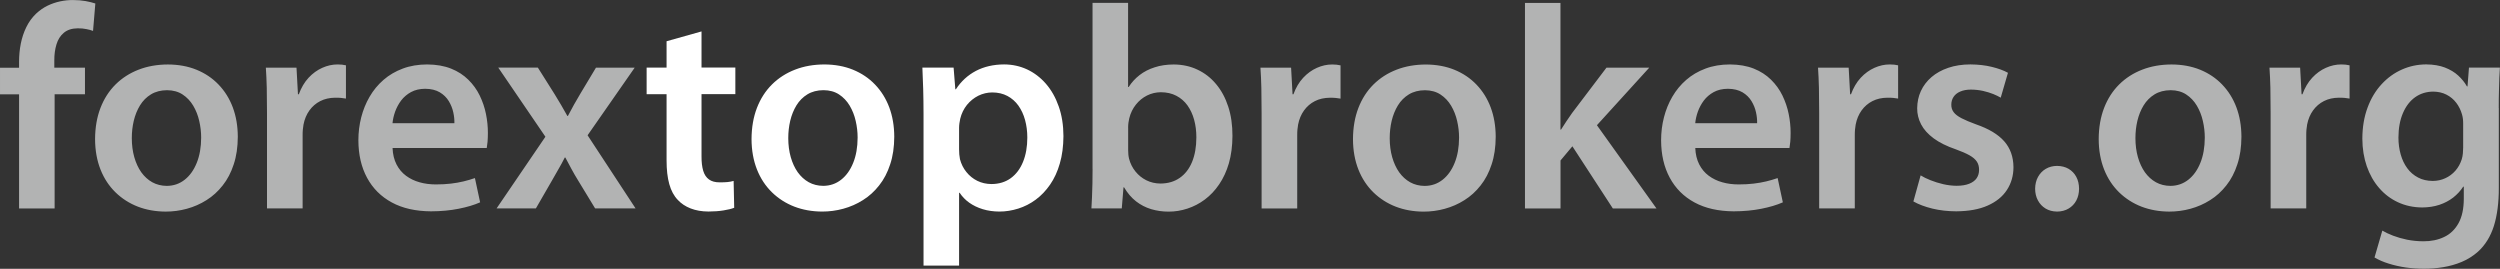
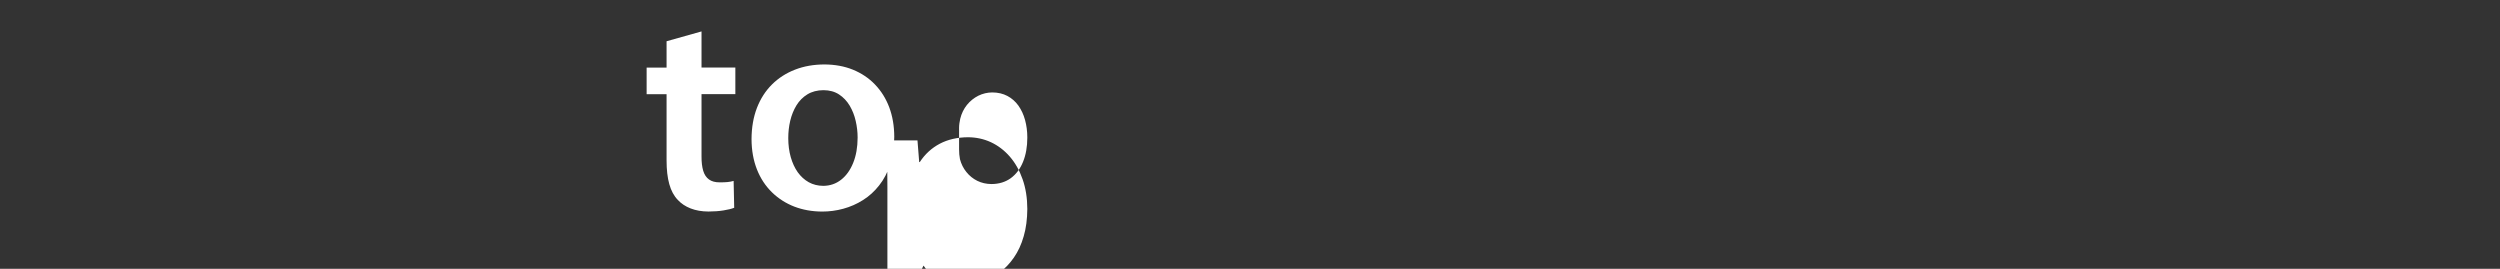
<svg xmlns="http://www.w3.org/2000/svg" xml:space="preserve" width="73.228mm" height="7.874mm" style="shape-rendering:geometricPrecision; text-rendering:geometricPrecision; image-rendering:optimizeQuality; fill-rule:evenodd; clip-rule:evenodd" viewBox="0 0 73.972 7.954">
  <rect x="0" y="0" width="73.972" height="7.954" fill="#333333" stroke="none" />
  <defs>
    <style type="text/css">
   
    .fil0 {fill:#B2B3B3;fill-rule:nonzero}
    .fil1 {fill:white;fill-rule:nonzero}
   
  </style>
  </defs>
  <g id="Warstwa_x0020_1">
    <g id="_409622944">
-       <path id="_409625344" class="fil0" d="M1.616 6.167l0 -3.378 0.898 0 0 -0.787 -0.907 0 0 -0.214c-0.001,-0.174 0.02,-0.332 0.064,-0.475 0.043,-0.143 0.115,-0.257 0.217,-0.342 0.103,-0.087 0.239,-0.131 0.412,-0.133 0.097,0 0.182,0.007 0.255,0.023 0.073,0.014 0.14,0.031 0.198,0.054l0.068 -0.812c-0.081,-0.027 -0.178,-0.05 -0.289,-0.071 -0.111,-0.02 -0.237,-0.03 -0.378,-0.031 -0.124,0 -0.249,0.013 -0.376,0.04 -0.128,0.027 -0.252,0.07 -0.373,0.128 -0.121,0.06 -0.232,0.137 -0.336,0.234 -0.12,0.115 -0.217,0.248 -0.291,0.401 -0.074,0.151 -0.128,0.314 -0.163,0.488 -0.034,0.174 -0.051,0.351 -0.051,0.532l0 0.18 -0.564 0 0 0.787 0.564 0 0 3.378 1.052 0zm3.353 -4.259c-0.315,0.001 -0.604,0.051 -0.867,0.153 -0.262,0.101 -0.49,0.247 -0.683,0.438 -0.192,0.191 -0.341,0.422 -0.446,0.694 -0.105,0.272 -0.158,0.579 -0.16,0.922 0.001,0.336 0.056,0.637 0.161,0.902 0.105,0.265 0.254,0.489 0.443,0.674 0.19,0.185 0.411,0.326 0.661,0.423 0.252,0.097 0.526,0.145 0.821,0.147 0.214,0 0.423,-0.027 0.63,-0.084 0.205,-0.056 0.399,-0.14 0.58,-0.255 0.183,-0.114 0.342,-0.259 0.48,-0.435 0.14,-0.175 0.248,-0.383 0.326,-0.623 0.08,-0.239 0.12,-0.512 0.121,-0.818 -0.001,-0.318 -0.051,-0.607 -0.148,-0.868 -0.098,-0.261 -0.239,-0.486 -0.422,-0.676 -0.182,-0.19 -0.399,-0.335 -0.653,-0.439 -0.254,-0.103 -0.536,-0.154 -0.847,-0.155zm-0.026 0.761c0.18,0.001 0.334,0.044 0.46,0.127 0.128,0.084 0.232,0.194 0.314,0.331 0.081,0.137 0.141,0.288 0.178,0.452 0.038,0.164 0.057,0.328 0.057,0.493 -0.001,0.284 -0.044,0.533 -0.131,0.747 -0.086,0.214 -0.204,0.379 -0.356,0.499 -0.153,0.12 -0.329,0.181 -0.53,0.182 -0.158,-0.001 -0.302,-0.037 -0.429,-0.107 -0.127,-0.071 -0.235,-0.17 -0.326,-0.296 -0.09,-0.128 -0.158,-0.277 -0.207,-0.448 -0.048,-0.171 -0.073,-0.358 -0.073,-0.56 0,-0.175 0.018,-0.346 0.058,-0.515 0.04,-0.167 0.101,-0.319 0.184,-0.455 0.084,-0.137 0.192,-0.245 0.324,-0.326 0.133,-0.081 0.292,-0.123 0.478,-0.124zm2.959 3.498l1.052 0 0 -2.164c0,-0.056 0.001,-0.111 0.006,-0.165 0.004,-0.053 0.011,-0.104 0.02,-0.151 0.031,-0.161 0.09,-0.301 0.175,-0.419 0.085,-0.118 0.192,-0.211 0.322,-0.277 0.13,-0.066 0.276,-0.098 0.443,-0.1 0.063,0 0.12,0.001 0.171,0.006 0.05,0.004 0.098,0.011 0.145,0.02l0 -0.984c-0.041,-0.009 -0.081,-0.016 -0.118,-0.02 -0.037,-0.004 -0.08,-0.006 -0.13,-0.006 -0.153,0 -0.304,0.033 -0.453,0.1 -0.148,0.066 -0.284,0.164 -0.405,0.294 -0.121,0.131 -0.218,0.294 -0.288,0.488l-0.026 0 -0.043 -0.787 -0.907 0c0.013,0.181 0.021,0.381 0.027,0.597 0.004,0.217 0.007,0.466 0.007,0.745l0 2.822zm6.5 -1.787c0.009,-0.047 0.017,-0.108 0.024,-0.184 0.006,-0.076 0.01,-0.162 0.01,-0.261 0,-0.185 -0.018,-0.372 -0.057,-0.562 -0.038,-0.191 -0.101,-0.373 -0.185,-0.547 -0.085,-0.174 -0.198,-0.331 -0.338,-0.468 -0.14,-0.138 -0.309,-0.248 -0.51,-0.328 -0.201,-0.08 -0.436,-0.121 -0.706,-0.123 -0.267,0.001 -0.509,0.041 -0.724,0.123 -0.215,0.08 -0.405,0.191 -0.569,0.334 -0.164,0.143 -0.301,0.308 -0.411,0.498 -0.11,0.188 -0.192,0.392 -0.248,0.61 -0.056,0.22 -0.084,0.445 -0.084,0.677 0.001,0.428 0.087,0.798 0.257,1.112 0.17,0.314 0.413,0.557 0.733,0.73 0.319,0.173 0.706,0.259 1.158,0.262 0.301,-0.001 0.573,-0.027 0.817,-0.076 0.245,-0.048 0.458,-0.111 0.637,-0.19l-0.154 -0.718c-0.107,0.037 -0.22,0.07 -0.335,0.098 -0.117,0.028 -0.241,0.05 -0.376,0.066 -0.134,0.016 -0.281,0.024 -0.443,0.024 -0.17,0 -0.331,-0.02 -0.482,-0.063 -0.151,-0.041 -0.285,-0.107 -0.403,-0.194 -0.118,-0.087 -0.211,-0.2 -0.281,-0.335 -0.07,-0.137 -0.11,-0.298 -0.117,-0.486l2.788 0zm-2.788 -0.736c0.01,-0.108 0.036,-0.222 0.077,-0.339 0.043,-0.118 0.101,-0.228 0.178,-0.331 0.077,-0.101 0.175,-0.185 0.292,-0.249 0.117,-0.064 0.257,-0.097 0.419,-0.098 0.174,0.001 0.318,0.037 0.432,0.104 0.114,0.068 0.202,0.155 0.267,0.261 0.064,0.106 0.108,0.215 0.133,0.331 0.026,0.117 0.036,0.224 0.033,0.322l-1.83 0zm3.13 -1.642l1.394 2.044 -1.445 2.121 1.163 0 0.479 -0.83c0.064,-0.114 0.128,-0.225 0.191,-0.335 0.064,-0.108 0.125,-0.222 0.185,-0.341l0.017 0c0.06,0.115 0.12,0.23 0.182,0.341 0.061,0.113 0.125,0.224 0.194,0.335l0.505 0.83 1.197 0 -1.42 -2.164 1.394 -2.001 -1.146 0 -0.462 0.77c-0.064,0.107 -0.127,0.214 -0.187,0.322 -0.061,0.11 -0.121,0.221 -0.181,0.336l-0.017 0c-0.06,-0.107 -0.12,-0.212 -0.181,-0.318 -0.063,-0.105 -0.127,-0.212 -0.195,-0.324l-0.496 -0.787 -1.172 0zm17.584 2.994c0,0.144 -0.001,0.288 -0.004,0.43 -0.004,0.144 -0.009,0.279 -0.013,0.406 -0.006,0.128 -0.011,0.24 -0.017,0.335l0.898 0 0.051 -0.624 0.017 0c0.101,0.171 0.218,0.308 0.355,0.415 0.135,0.105 0.285,0.182 0.448,0.231 0.163,0.048 0.335,0.073 0.515,0.073 0.19,0 0.375,-0.03 0.557,-0.09 0.182,-0.06 0.355,-0.148 0.515,-0.268 0.16,-0.12 0.301,-0.268 0.423,-0.448 0.123,-0.18 0.22,-0.389 0.289,-0.627 0.068,-0.24 0.104,-0.509 0.105,-0.808 0.001,-0.318 -0.04,-0.606 -0.124,-0.864 -0.084,-0.259 -0.204,-0.482 -0.359,-0.667 -0.155,-0.187 -0.339,-0.329 -0.552,-0.429 -0.211,-0.101 -0.446,-0.151 -0.701,-0.153 -0.208,0.001 -0.398,0.028 -0.566,0.084 -0.17,0.054 -0.319,0.131 -0.448,0.231 -0.128,0.1 -0.235,0.217 -0.321,0.352l-0.017 0 0 -2.489 -1.052 0 0 4.909zm1.052 -1.223c0,-0.051 0.004,-0.1 0.01,-0.147 0.007,-0.046 0.016,-0.088 0.024,-0.127 0.038,-0.155 0.104,-0.289 0.197,-0.405 0.091,-0.115 0.201,-0.204 0.328,-0.268 0.128,-0.064 0.264,-0.095 0.408,-0.097 0.175,0.001 0.329,0.036 0.46,0.105 0.131,0.068 0.241,0.164 0.329,0.285 0.087,0.123 0.153,0.264 0.197,0.425 0.044,0.161 0.066,0.334 0.066,0.519 0,0.284 -0.044,0.527 -0.128,0.731 -0.085,0.204 -0.207,0.361 -0.365,0.47 -0.158,0.11 -0.346,0.165 -0.567,0.167 -0.153,-0.001 -0.292,-0.033 -0.419,-0.096 -0.127,-0.063 -0.234,-0.15 -0.322,-0.259 -0.09,-0.11 -0.153,-0.237 -0.191,-0.381 -0.009,-0.038 -0.016,-0.078 -0.02,-0.121 -0.004,-0.041 -0.006,-0.084 -0.006,-0.127l0 -0.676zm3.951 2.395l1.052 0 0 -2.164c0,-0.056 0.001,-0.111 0.006,-0.165 0.004,-0.053 0.011,-0.104 0.02,-0.151 0.031,-0.161 0.09,-0.301 0.175,-0.419 0.085,-0.118 0.192,-0.211 0.322,-0.277 0.13,-0.066 0.276,-0.098 0.443,-0.1 0.063,0 0.12,0.001 0.171,0.006 0.05,0.004 0.098,0.011 0.145,0.02l0 -0.984c-0.041,-0.009 -0.081,-0.016 -0.118,-0.02 -0.037,-0.004 -0.08,-0.006 -0.13,-0.006 -0.153,0 -0.304,0.033 -0.453,0.1 -0.148,0.066 -0.284,0.164 -0.405,0.294 -0.121,0.131 -0.218,0.294 -0.288,0.488l-0.026 0 -0.043 -0.787 -0.907 0c0.013,0.181 0.021,0.381 0.027,0.597 0.004,0.217 0.007,0.466 0.007,0.745l0 2.822zm4.858 -4.259c-0.315,0.001 -0.604,0.051 -0.867,0.153 -0.262,0.101 -0.49,0.247 -0.683,0.438 -0.192,0.191 -0.341,0.422 -0.446,0.694 -0.105,0.272 -0.158,0.579 -0.16,0.922 0.001,0.336 0.056,0.637 0.161,0.902 0.105,0.265 0.254,0.489 0.443,0.674 0.19,0.185 0.411,0.326 0.661,0.423 0.252,0.097 0.526,0.145 0.821,0.147 0.214,0 0.423,-0.027 0.63,-0.084 0.205,-0.056 0.399,-0.14 0.58,-0.255 0.183,-0.114 0.342,-0.259 0.48,-0.435 0.14,-0.175 0.248,-0.383 0.326,-0.623 0.08,-0.239 0.12,-0.512 0.121,-0.818 -0.001,-0.318 -0.051,-0.607 -0.148,-0.868 -0.098,-0.261 -0.239,-0.486 -0.422,-0.676 -0.182,-0.19 -0.399,-0.335 -0.653,-0.439 -0.254,-0.103 -0.536,-0.154 -0.847,-0.155zm-0.026 0.761c0.18,0.001 0.334,0.044 0.46,0.127 0.128,0.084 0.232,0.194 0.314,0.331 0.081,0.137 0.141,0.288 0.178,0.452 0.038,0.164 0.057,0.328 0.057,0.493 -0.001,0.284 -0.044,0.533 -0.131,0.747 -0.086,0.214 -0.204,0.379 -0.356,0.499 -0.153,0.12 -0.329,0.181 -0.53,0.182 -0.158,-0.001 -0.302,-0.037 -0.429,-0.107 -0.127,-0.071 -0.235,-0.17 -0.326,-0.296 -0.09,-0.128 -0.158,-0.277 -0.207,-0.448 -0.048,-0.171 -0.073,-0.358 -0.073,-0.56 0,-0.175 0.018,-0.346 0.058,-0.515 0.04,-0.167 0.101,-0.319 0.184,-0.455 0.084,-0.137 0.192,-0.245 0.324,-0.326 0.133,-0.081 0.292,-0.123 0.478,-0.124zm4.011 -2.583l-1.052 0 0 6.081 1.052 0 0 -1.42 0.351 -0.419 1.197 1.839 1.291 0 -1.762 -2.463 1.548 -1.702 -1.266 0 -1.018 1.343c-0.053,0.074 -0.107,0.153 -0.163,0.237 -0.057,0.086 -0.111,0.168 -0.163,0.251l-0.017 0 0 -3.746zm6.774 4.293c0.009,-0.047 0.017,-0.108 0.024,-0.184 0.006,-0.076 0.01,-0.162 0.01,-0.261 0,-0.185 -0.018,-0.372 -0.057,-0.562 -0.038,-0.191 -0.101,-0.373 -0.185,-0.547 -0.085,-0.174 -0.198,-0.331 -0.338,-0.468 -0.14,-0.138 -0.309,-0.248 -0.51,-0.328 -0.201,-0.08 -0.436,-0.121 -0.706,-0.123 -0.267,0.001 -0.509,0.041 -0.724,0.123 -0.215,0.08 -0.405,0.191 -0.569,0.334 -0.164,0.143 -0.301,0.308 -0.411,0.498 -0.11,0.188 -0.192,0.392 -0.248,0.61 -0.056,0.22 -0.084,0.445 -0.084,0.677 0.001,0.428 0.087,0.798 0.257,1.112 0.17,0.314 0.413,0.557 0.733,0.73 0.319,0.173 0.706,0.259 1.158,0.262 0.301,-0.001 0.573,-0.027 0.817,-0.076 0.245,-0.048 0.458,-0.111 0.637,-0.19l-0.154 -0.718c-0.107,0.037 -0.22,0.07 -0.335,0.098 -0.117,0.028 -0.241,0.05 -0.376,0.066 -0.134,0.016 -0.281,0.024 -0.443,0.024 -0.17,0 -0.331,-0.02 -0.482,-0.063 -0.151,-0.041 -0.285,-0.107 -0.403,-0.194 -0.118,-0.087 -0.211,-0.2 -0.281,-0.335 -0.07,-0.137 -0.11,-0.298 -0.117,-0.486l2.788 0zm-2.788 -0.736c0.01,-0.108 0.036,-0.222 0.077,-0.339 0.043,-0.118 0.101,-0.228 0.178,-0.331 0.077,-0.101 0.175,-0.185 0.292,-0.249 0.117,-0.064 0.257,-0.097 0.419,-0.098 0.174,0.001 0.318,0.037 0.432,0.104 0.114,0.068 0.202,0.155 0.267,0.261 0.064,0.106 0.108,0.215 0.133,0.331 0.026,0.117 0.036,0.224 0.033,0.322l-1.83 0zm3.669 2.523l1.052 0 0 -2.164c0,-0.056 0.001,-0.111 0.006,-0.165 0.004,-0.053 0.011,-0.104 0.02,-0.151 0.031,-0.161 0.09,-0.301 0.175,-0.419 0.085,-0.118 0.192,-0.211 0.322,-0.277 0.13,-0.066 0.276,-0.098 0.443,-0.1 0.063,0 0.12,0.001 0.171,0.006 0.05,0.004 0.098,0.011 0.145,0.02l0 -0.984c-0.041,-0.009 -0.081,-0.016 -0.118,-0.02 -0.037,-0.004 -0.08,-0.006 -0.13,-0.006 -0.153,0 -0.304,0.033 -0.453,0.1 -0.148,0.066 -0.284,0.164 -0.405,0.294 -0.121,0.131 -0.218,0.294 -0.288,0.488l-0.026 0 -0.043 -0.787 -0.907 0c0.013,0.181 0.021,0.381 0.027,0.597 0.004,0.217 0.007,0.466 0.007,0.745l0 2.822zm2.788 -0.205c0.155,0.087 0.342,0.157 0.559,0.21 0.217,0.053 0.453,0.08 0.707,0.081 0.368,-0.003 0.679,-0.058 0.929,-0.17 0.251,-0.111 0.442,-0.265 0.57,-0.462 0.128,-0.195 0.194,-0.422 0.194,-0.677 -0.003,-0.305 -0.094,-0.56 -0.274,-0.764 -0.18,-0.204 -0.459,-0.372 -0.838,-0.502 -0.175,-0.064 -0.318,-0.124 -0.425,-0.18 -0.107,-0.056 -0.184,-0.114 -0.231,-0.177 -0.048,-0.063 -0.073,-0.138 -0.071,-0.225 0,-0.087 0.023,-0.163 0.067,-0.23 0.044,-0.067 0.11,-0.12 0.197,-0.157 0.087,-0.038 0.192,-0.058 0.318,-0.058 0.124,0.001 0.241,0.014 0.353,0.038 0.113,0.026 0.214,0.057 0.305,0.093 0.09,0.037 0.164,0.073 0.222,0.108l0.214 -0.736c-0.125,-0.07 -0.285,-0.128 -0.476,-0.175 -0.191,-0.047 -0.403,-0.071 -0.636,-0.073 -0.242,0.001 -0.46,0.034 -0.653,0.1 -0.194,0.066 -0.359,0.157 -0.496,0.274 -0.137,0.118 -0.242,0.255 -0.315,0.413 -0.073,0.157 -0.108,0.328 -0.11,0.513 -0.001,0.165 0.038,0.324 0.117,0.475 0.078,0.15 0.202,0.288 0.371,0.413 0.17,0.125 0.389,0.234 0.659,0.326 0.17,0.061 0.305,0.121 0.406,0.178 0.1,0.057 0.171,0.12 0.215,0.188 0.043,0.067 0.064,0.148 0.063,0.241 0,0.093 -0.023,0.174 -0.07,0.244 -0.047,0.07 -0.12,0.125 -0.22,0.165 -0.098,0.04 -0.224,0.061 -0.378,0.061 -0.127,-0.001 -0.258,-0.017 -0.391,-0.047 -0.134,-0.031 -0.259,-0.07 -0.376,-0.117 -0.117,-0.046 -0.215,-0.094 -0.294,-0.144l-0.214 0.77zm4.242 0.299c0.134,-0.001 0.251,-0.031 0.349,-0.09 0.098,-0.058 0.174,-0.138 0.228,-0.239 0.053,-0.101 0.08,-0.217 0.081,-0.346 -0.001,-0.135 -0.028,-0.252 -0.083,-0.354 -0.054,-0.101 -0.131,-0.18 -0.228,-0.237 -0.097,-0.056 -0.21,-0.084 -0.339,-0.086 -0.127,0.001 -0.238,0.03 -0.336,0.088 -0.097,0.057 -0.172,0.137 -0.228,0.237 -0.056,0.101 -0.084,0.218 -0.086,0.351 0.001,0.13 0.028,0.245 0.083,0.346 0.054,0.101 0.13,0.181 0.225,0.239 0.095,0.058 0.207,0.088 0.334,0.09zm3.395 -4.353c-0.315,0.001 -0.604,0.051 -0.867,0.153 -0.262,0.101 -0.49,0.247 -0.683,0.438 -0.192,0.191 -0.341,0.422 -0.446,0.694 -0.105,0.272 -0.158,0.579 -0.16,0.922 0.001,0.336 0.056,0.637 0.161,0.902 0.105,0.265 0.254,0.489 0.443,0.674 0.19,0.185 0.411,0.326 0.661,0.423 0.252,0.097 0.526,0.145 0.821,0.147 0.214,0 0.423,-0.027 0.63,-0.084 0.205,-0.056 0.399,-0.14 0.58,-0.255 0.183,-0.114 0.342,-0.259 0.48,-0.435 0.14,-0.175 0.248,-0.383 0.326,-0.623 0.08,-0.239 0.12,-0.512 0.121,-0.818 -0.001,-0.318 -0.051,-0.607 -0.148,-0.868 -0.098,-0.261 -0.239,-0.486 -0.422,-0.676 -0.182,-0.19 -0.399,-0.335 -0.653,-0.439 -0.254,-0.103 -0.536,-0.154 -0.847,-0.155zm-0.026 0.761c0.18,0.001 0.334,0.044 0.46,0.127 0.128,0.084 0.232,0.194 0.314,0.331 0.081,0.137 0.141,0.288 0.178,0.452 0.038,0.164 0.057,0.328 0.057,0.493 -0.001,0.284 -0.044,0.533 -0.131,0.747 -0.086,0.214 -0.204,0.379 -0.356,0.499 -0.153,0.12 -0.329,0.181 -0.53,0.182 -0.158,-0.001 -0.302,-0.037 -0.429,-0.107 -0.127,-0.071 -0.235,-0.17 -0.326,-0.296 -0.09,-0.128 -0.158,-0.277 -0.207,-0.448 -0.048,-0.171 -0.073,-0.358 -0.073,-0.56 0,-0.175 0.018,-0.346 0.058,-0.515 0.04,-0.167 0.101,-0.319 0.184,-0.455 0.084,-0.137 0.192,-0.245 0.324,-0.326 0.133,-0.081 0.292,-0.123 0.478,-0.124zm2.959 3.498l1.052 0 0 -2.164c0,-0.056 0.001,-0.111 0.006,-0.165 0.004,-0.053 0.011,-0.104 0.02,-0.151 0.031,-0.161 0.09,-0.301 0.175,-0.419 0.085,-0.118 0.192,-0.211 0.322,-0.277 0.13,-0.066 0.276,-0.098 0.443,-0.1 0.063,0 0.12,0.001 0.171,0.006 0.05,0.004 0.098,0.011 0.145,0.02l0 -0.984c-0.041,-0.009 -0.081,-0.016 -0.118,-0.02 -0.037,-0.004 -0.08,-0.006 -0.13,-0.006 -0.153,0 -0.304,0.033 -0.453,0.1 -0.148,0.066 -0.284,0.164 -0.405,0.294 -0.121,0.131 -0.218,0.294 -0.288,0.488l-0.026 0 -0.043 -0.787 -0.907 0c0.013,0.181 0.021,0.381 0.027,0.597 0.004,0.217 0.007,0.466 0.007,0.745l0 2.822zm6.748 -2.968c0,-0.19 0.001,-0.358 0.006,-0.502 0.003,-0.145 0.007,-0.275 0.011,-0.388 0.006,-0.113 0.011,-0.215 0.017,-0.308l-0.915 0 -0.043 0.556 -0.017 0c-0.064,-0.115 -0.151,-0.222 -0.258,-0.321 -0.106,-0.098 -0.238,-0.177 -0.393,-0.237 -0.157,-0.06 -0.341,-0.091 -0.554,-0.093 -0.252,0.001 -0.492,0.051 -0.717,0.151 -0.227,0.1 -0.428,0.245 -0.603,0.435 -0.177,0.19 -0.315,0.42 -0.415,0.691 -0.101,0.271 -0.154,0.577 -0.155,0.921 0.001,0.296 0.046,0.569 0.131,0.815 0.087,0.248 0.208,0.463 0.366,0.644 0.157,0.182 0.344,0.324 0.56,0.423 0.215,0.1 0.453,0.151 0.713,0.153 0.185,-0.001 0.355,-0.027 0.509,-0.078 0.154,-0.051 0.289,-0.123 0.408,-0.214 0.118,-0.093 0.218,-0.2 0.298,-0.324l0.017 0 0 0.359c-0.001,0.298 -0.054,0.54 -0.158,0.726 -0.104,0.185 -0.245,0.321 -0.425,0.405 -0.18,0.086 -0.383,0.128 -0.614,0.127 -0.17,-0.001 -0.329,-0.017 -0.48,-0.047 -0.151,-0.031 -0.289,-0.071 -0.413,-0.118 -0.125,-0.048 -0.231,-0.098 -0.321,-0.151l-0.231 0.795c0.121,0.071 0.261,0.133 0.419,0.181 0.158,0.05 0.325,0.088 0.502,0.114 0.177,0.026 0.355,0.038 0.533,0.038 0.192,0.002 0.385,-0.014 0.577,-0.046 0.191,-0.031 0.375,-0.083 0.552,-0.157 0.175,-0.074 0.335,-0.175 0.479,-0.302 0.217,-0.197 0.373,-0.452 0.472,-0.765 0.097,-0.314 0.145,-0.688 0.144,-1.125l0 -2.361zm-1.052 1.146c0,0.061 -0.003,0.124 -0.009,0.19 -0.006,0.066 -0.017,0.125 -0.034,0.178 -0.041,0.13 -0.103,0.241 -0.187,0.338 -0.084,0.095 -0.184,0.17 -0.298,0.222 -0.115,0.054 -0.238,0.08 -0.371,0.081 -0.165,-0.001 -0.311,-0.034 -0.436,-0.101 -0.127,-0.066 -0.234,-0.157 -0.319,-0.274 -0.087,-0.117 -0.151,-0.254 -0.195,-0.408 -0.044,-0.155 -0.067,-0.322 -0.067,-0.5 0.001,-0.284 0.047,-0.526 0.135,-0.728 0.088,-0.204 0.208,-0.359 0.362,-0.468 0.154,-0.108 0.331,-0.162 0.529,-0.164 0.148,0.001 0.281,0.031 0.395,0.09 0.114,0.058 0.211,0.138 0.288,0.239 0.078,0.101 0.135,0.217 0.172,0.346 0.013,0.043 0.021,0.087 0.027,0.134 0.006,0.047 0.007,0.097 0.007,0.148l0 0.676z" />
-       <path id="_409625488" class="fil1" d="M19.723 1.223l0 0.778 -0.59 0 0 0.787 0.59 0 0 1.958c0,0.274 0.026,0.508 0.08,0.701 0.054,0.194 0.138,0.351 0.254,0.47 0.1,0.108 0.225,0.191 0.379,0.251 0.154,0.06 0.329,0.09 0.527,0.091 0.164,-0.001 0.312,-0.011 0.445,-0.033 0.133,-0.021 0.238,-0.047 0.316,-0.078l-0.017 -0.795c-0.058,0.017 -0.118,0.028 -0.18,0.034 -0.063,0.006 -0.14,0.009 -0.231,0.009 -0.133,0 -0.24,-0.028 -0.318,-0.086 -0.08,-0.057 -0.137,-0.143 -0.171,-0.257 -0.034,-0.114 -0.051,-0.257 -0.05,-0.428l0 -1.839 1.001 0 0 -0.787 -1.001 0 0 -1.069 -1.035 0.291zm4.67 0.684c-0.315,0.001 -0.604,0.051 -0.867,0.153 -0.262,0.101 -0.49,0.247 -0.683,0.438 -0.192,0.191 -0.341,0.422 -0.446,0.694 -0.105,0.272 -0.158,0.579 -0.16,0.922 0.001,0.336 0.056,0.637 0.161,0.902 0.105,0.265 0.254,0.489 0.443,0.674 0.19,0.185 0.411,0.326 0.661,0.423 0.252,0.097 0.526,0.145 0.821,0.147 0.214,0 0.423,-0.027 0.63,-0.084 0.205,-0.056 0.399,-0.14 0.58,-0.255 0.183,-0.114 0.342,-0.259 0.48,-0.435 0.14,-0.175 0.248,-0.383 0.326,-0.623 0.08,-0.239 0.12,-0.512 0.121,-0.818 -0.001,-0.318 -0.051,-0.607 -0.148,-0.868 -0.098,-0.261 -0.239,-0.486 -0.422,-0.676 -0.182,-0.19 -0.399,-0.335 -0.653,-0.439 -0.254,-0.103 -0.536,-0.154 -0.847,-0.155zm-0.026 0.761c0.18,0.001 0.334,0.044 0.46,0.127 0.128,0.084 0.232,0.194 0.314,0.331 0.081,0.137 0.141,0.288 0.178,0.452 0.038,0.164 0.057,0.328 0.057,0.493 -0.001,0.284 -0.044,0.533 -0.131,0.747 -0.086,0.214 -0.204,0.379 -0.356,0.499 -0.153,0.12 -0.329,0.181 -0.53,0.182 -0.158,-0.001 -0.302,-0.037 -0.429,-0.107 -0.127,-0.071 -0.235,-0.17 -0.326,-0.296 -0.09,-0.128 -0.158,-0.277 -0.207,-0.448 -0.048,-0.171 -0.073,-0.358 -0.073,-0.56 0,-0.175 0.018,-0.346 0.058,-0.515 0.04,-0.167 0.101,-0.319 0.184,-0.455 0.084,-0.137 0.192,-0.245 0.324,-0.326 0.133,-0.081 0.292,-0.123 0.478,-0.124zm2.959 5.191l1.052 0 0 -2.155 0.017 0c0.073,0.111 0.167,0.21 0.282,0.292 0.117,0.083 0.251,0.148 0.402,0.194 0.15,0.046 0.312,0.068 0.488,0.07 0.191,0 0.379,-0.03 0.562,-0.088 0.184,-0.058 0.356,-0.145 0.517,-0.264 0.16,-0.118 0.302,-0.267 0.425,-0.445 0.123,-0.178 0.22,-0.386 0.288,-0.626 0.07,-0.238 0.105,-0.509 0.107,-0.81 -0.001,-0.326 -0.048,-0.619 -0.14,-0.879 -0.091,-0.261 -0.217,-0.483 -0.378,-0.669 -0.161,-0.185 -0.346,-0.326 -0.557,-0.425 -0.211,-0.098 -0.438,-0.147 -0.679,-0.148 -0.316,0.001 -0.596,0.066 -0.835,0.191 -0.241,0.127 -0.439,0.308 -0.593,0.544l-0.017 0 -0.051 -0.641 -0.924 0c0.009,0.195 0.017,0.408 0.024,0.634 0.006,0.228 0.01,0.479 0.01,0.751l0 4.473zm1.052 -4.08c0,-0.043 0.004,-0.087 0.01,-0.133 0.007,-0.046 0.016,-0.09 0.024,-0.133 0.038,-0.155 0.105,-0.291 0.198,-0.408 0.094,-0.115 0.207,-0.207 0.336,-0.272 0.13,-0.064 0.268,-0.097 0.415,-0.098 0.17,0.001 0.318,0.036 0.448,0.105 0.128,0.068 0.237,0.164 0.324,0.285 0.087,0.123 0.153,0.264 0.197,0.425 0.044,0.161 0.067,0.334 0.067,0.519 0,0.275 -0.043,0.516 -0.127,0.721 -0.084,0.207 -0.204,0.366 -0.362,0.482 -0.158,0.114 -0.348,0.173 -0.572,0.174 -0.153,-0.001 -0.292,-0.033 -0.419,-0.095 -0.127,-0.063 -0.234,-0.15 -0.322,-0.26 -0.09,-0.11 -0.153,-0.237 -0.191,-0.381 -0.009,-0.047 -0.016,-0.094 -0.02,-0.143 -0.004,-0.047 -0.006,-0.097 -0.006,-0.148l0 -0.641z" />
+       <path id="_409625488" class="fil1" d="M19.723 1.223l0 0.778 -0.59 0 0 0.787 0.59 0 0 1.958c0,0.274 0.026,0.508 0.08,0.701 0.054,0.194 0.138,0.351 0.254,0.47 0.1,0.108 0.225,0.191 0.379,0.251 0.154,0.06 0.329,0.09 0.527,0.091 0.164,-0.001 0.312,-0.011 0.445,-0.033 0.133,-0.021 0.238,-0.047 0.316,-0.078l-0.017 -0.795c-0.058,0.017 -0.118,0.028 -0.18,0.034 -0.063,0.006 -0.14,0.009 -0.231,0.009 -0.133,0 -0.24,-0.028 -0.318,-0.086 -0.08,-0.057 -0.137,-0.143 -0.171,-0.257 -0.034,-0.114 -0.051,-0.257 -0.05,-0.428l0 -1.839 1.001 0 0 -0.787 -1.001 0 0 -1.069 -1.035 0.291zm4.67 0.684c-0.315,0.001 -0.604,0.051 -0.867,0.153 -0.262,0.101 -0.49,0.247 -0.683,0.438 -0.192,0.191 -0.341,0.422 -0.446,0.694 -0.105,0.272 -0.158,0.579 -0.16,0.922 0.001,0.336 0.056,0.637 0.161,0.902 0.105,0.265 0.254,0.489 0.443,0.674 0.19,0.185 0.411,0.326 0.661,0.423 0.252,0.097 0.526,0.145 0.821,0.147 0.214,0 0.423,-0.027 0.63,-0.084 0.205,-0.056 0.399,-0.14 0.58,-0.255 0.183,-0.114 0.342,-0.259 0.48,-0.435 0.14,-0.175 0.248,-0.383 0.326,-0.623 0.08,-0.239 0.12,-0.512 0.121,-0.818 -0.001,-0.318 -0.051,-0.607 -0.148,-0.868 -0.098,-0.261 -0.239,-0.486 -0.422,-0.676 -0.182,-0.19 -0.399,-0.335 -0.653,-0.439 -0.254,-0.103 -0.536,-0.154 -0.847,-0.155zm-0.026 0.761c0.18,0.001 0.334,0.044 0.46,0.127 0.128,0.084 0.232,0.194 0.314,0.331 0.081,0.137 0.141,0.288 0.178,0.452 0.038,0.164 0.057,0.328 0.057,0.493 -0.001,0.284 -0.044,0.533 -0.131,0.747 -0.086,0.214 -0.204,0.379 -0.356,0.499 -0.153,0.12 -0.329,0.181 -0.53,0.182 -0.158,-0.001 -0.302,-0.037 -0.429,-0.107 -0.127,-0.071 -0.235,-0.17 -0.326,-0.296 -0.09,-0.128 -0.158,-0.277 -0.207,-0.448 -0.048,-0.171 -0.073,-0.358 -0.073,-0.56 0,-0.175 0.018,-0.346 0.058,-0.515 0.04,-0.167 0.101,-0.319 0.184,-0.455 0.084,-0.137 0.192,-0.245 0.324,-0.326 0.133,-0.081 0.292,-0.123 0.478,-0.124zm2.959 5.191c0.073,0.111 0.167,0.21 0.282,0.292 0.117,0.083 0.251,0.148 0.402,0.194 0.15,0.046 0.312,0.068 0.488,0.07 0.191,0 0.379,-0.03 0.562,-0.088 0.184,-0.058 0.356,-0.145 0.517,-0.264 0.16,-0.118 0.302,-0.267 0.425,-0.445 0.123,-0.178 0.22,-0.386 0.288,-0.626 0.07,-0.238 0.105,-0.509 0.107,-0.81 -0.001,-0.326 -0.048,-0.619 -0.14,-0.879 -0.091,-0.261 -0.217,-0.483 -0.378,-0.669 -0.161,-0.185 -0.346,-0.326 -0.557,-0.425 -0.211,-0.098 -0.438,-0.147 -0.679,-0.148 -0.316,0.001 -0.596,0.066 -0.835,0.191 -0.241,0.127 -0.439,0.308 -0.593,0.544l-0.017 0 -0.051 -0.641 -0.924 0c0.009,0.195 0.017,0.408 0.024,0.634 0.006,0.228 0.01,0.479 0.01,0.751l0 4.473zm1.052 -4.08c0,-0.043 0.004,-0.087 0.01,-0.133 0.007,-0.046 0.016,-0.09 0.024,-0.133 0.038,-0.155 0.105,-0.291 0.198,-0.408 0.094,-0.115 0.207,-0.207 0.336,-0.272 0.13,-0.064 0.268,-0.097 0.415,-0.098 0.17,0.001 0.318,0.036 0.448,0.105 0.128,0.068 0.237,0.164 0.324,0.285 0.087,0.123 0.153,0.264 0.197,0.425 0.044,0.161 0.067,0.334 0.067,0.519 0,0.275 -0.043,0.516 -0.127,0.721 -0.084,0.207 -0.204,0.366 -0.362,0.482 -0.158,0.114 -0.348,0.173 -0.572,0.174 -0.153,-0.001 -0.292,-0.033 -0.419,-0.095 -0.127,-0.063 -0.234,-0.15 -0.322,-0.26 -0.09,-0.11 -0.153,-0.237 -0.191,-0.381 -0.009,-0.047 -0.016,-0.094 -0.02,-0.143 -0.004,-0.047 -0.006,-0.097 -0.006,-0.148l0 -0.641z" />
    </g>
  </g>
</svg>